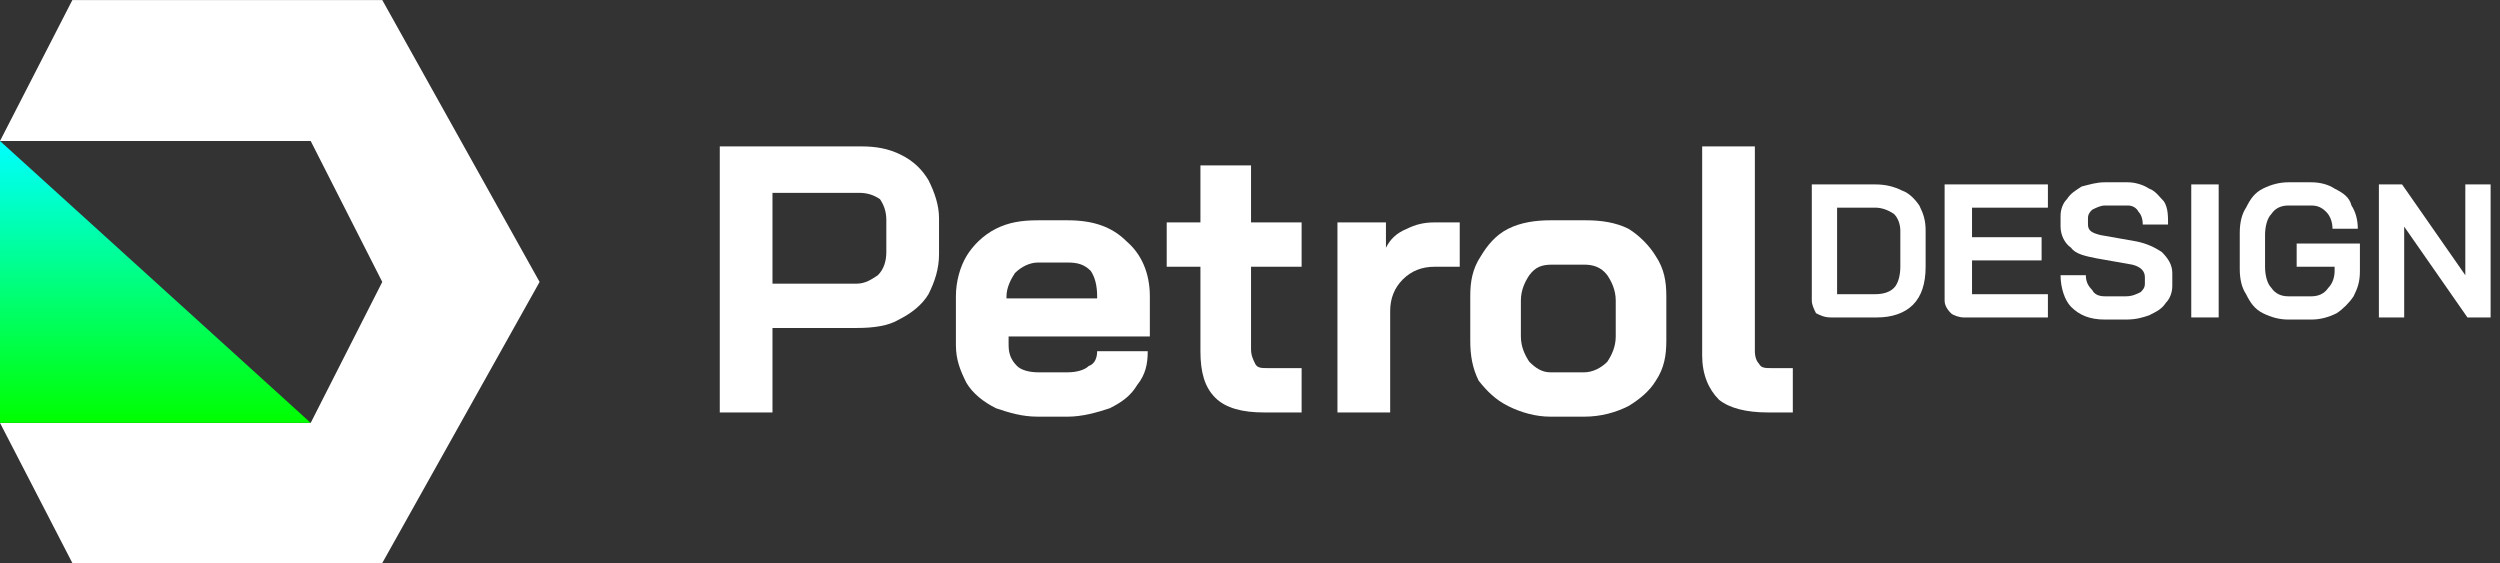
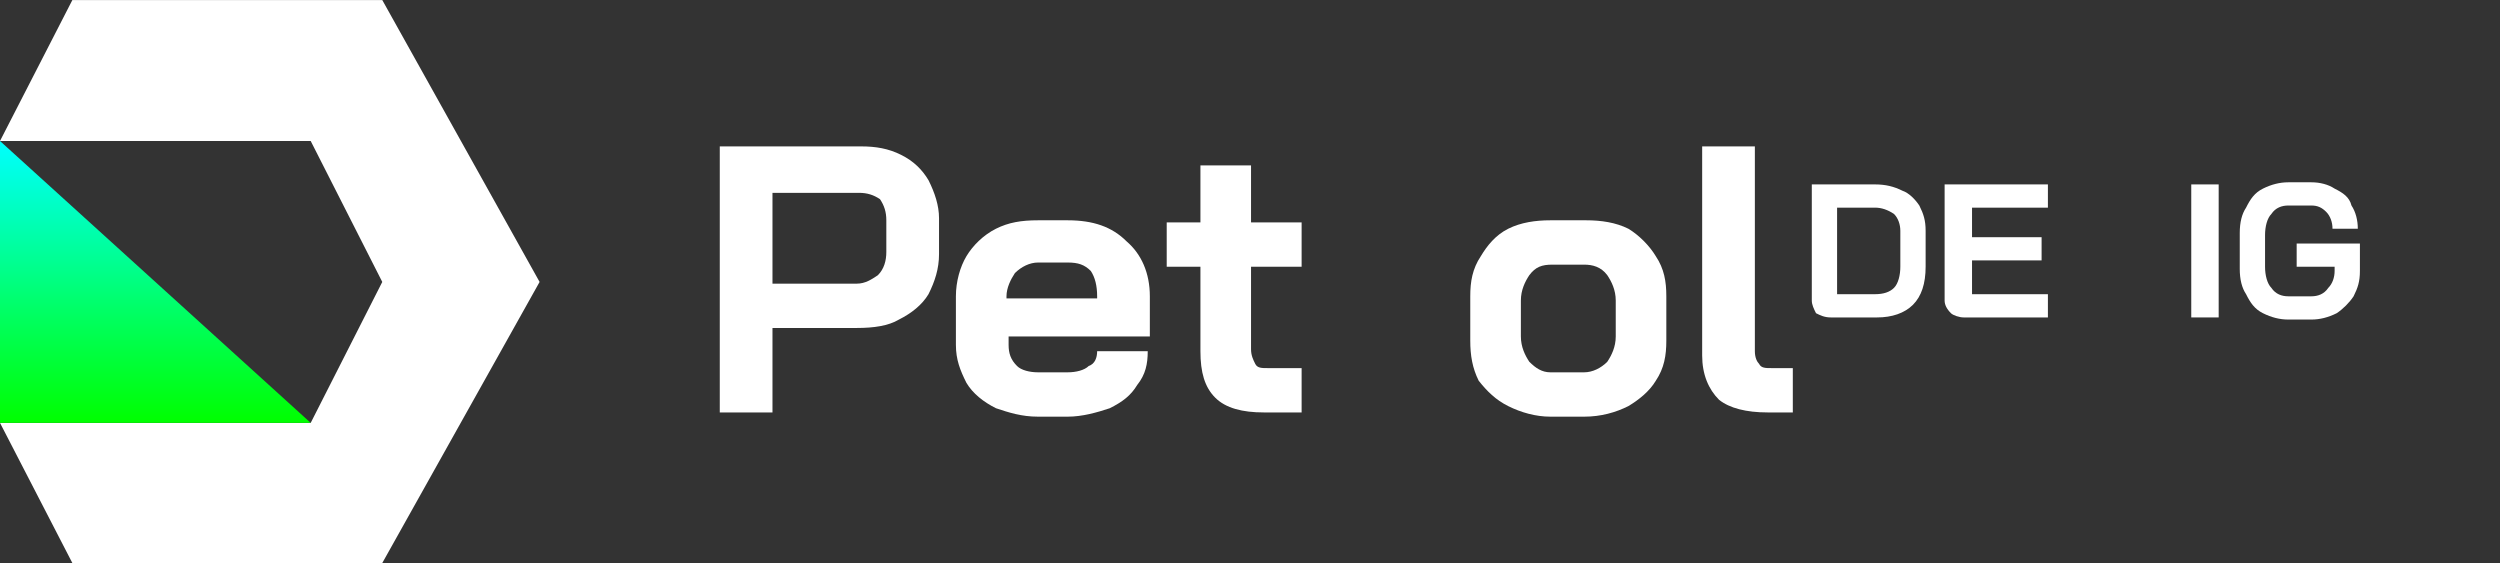
<svg xmlns="http://www.w3.org/2000/svg" width="111" height="25" viewBox="0 0 111 25" fill="none">
  <rect x="0" y="0" width="111" height="25" fill="#333333" stroke="none" />
  <g clip-path="url(#clip0_401_519)">
-     <path fill-rule="evenodd" clip-rule="evenodd" d="M16.973 0.002H3.213L0 6.26H13.795L16.973 12.518L13.795 18.776H0L3.213 24.998H16.973L23.958 12.518L16.973 0.002Z" fill="white" />
+     <path fill-rule="evenodd" clip-rule="evenodd" d="M16.973 0.002H3.213L0 6.26H13.795L16.973 12.518L13.795 18.776H0L3.213 24.998H16.973L23.958 12.518Z" fill="white" />
    <path fill-rule="evenodd" clip-rule="evenodd" d="M0 6.26V18.776H13.795L0 6.26Z" fill="url(#paint0_linear_401_519)" />
  </g>
  <path d="M31.958 6.5H38.23C38.885 6.5 39.446 6.594 40.008 6.875C40.57 7.156 40.944 7.531 41.225 8C41.506 8.562 41.693 9.125 41.693 9.688V11.281C41.693 11.938 41.506 12.5 41.225 13.062C40.944 13.531 40.476 13.906 39.914 14.188C39.446 14.469 38.791 14.562 38.042 14.562H34.298V18.312H31.958V6.5ZM38.042 12.594C38.417 12.594 38.698 12.406 38.978 12.219C39.259 11.938 39.353 11.562 39.353 11.188V9.781C39.353 9.406 39.259 9.125 39.072 8.844C38.791 8.656 38.51 8.562 38.136 8.562H34.298V12.594H38.042Z" fill="white" />
  <path d="M46.092 18.5C45.343 18.5 44.782 18.312 44.22 18.125C43.658 17.844 43.191 17.469 42.91 17C42.629 16.438 42.442 15.969 42.442 15.312V13.156C42.442 12.5 42.629 11.844 42.91 11.375C43.191 10.906 43.658 10.438 44.22 10.156C44.782 9.875 45.343 9.781 46.092 9.781H47.403C48.526 9.781 49.368 10.062 50.023 10.719C50.679 11.281 51.053 12.125 51.053 13.156V14.938H44.782V15.312C44.782 15.688 44.875 15.969 45.156 16.25C45.343 16.438 45.718 16.531 46.092 16.531H47.403C47.777 16.531 48.151 16.438 48.339 16.25C48.619 16.156 48.713 15.875 48.713 15.594H50.959C50.959 16.156 50.866 16.625 50.491 17.094C50.211 17.562 49.836 17.844 49.275 18.125C48.713 18.312 48.058 18.5 47.403 18.5H46.092ZM48.713 13.25V13.156C48.713 12.688 48.619 12.312 48.432 12.031C48.151 11.75 47.87 11.656 47.403 11.656H46.092C45.718 11.656 45.343 11.844 45.062 12.125C44.875 12.406 44.688 12.781 44.688 13.156V13.25H48.713Z" fill="white" />
  <path d="M56.107 18.312C55.171 18.312 54.423 18.125 53.955 17.656C53.487 17.188 53.299 16.531 53.299 15.594V11.844H51.802V9.875H53.299V7.344H55.546V9.875H57.792V11.844H55.546V15.5C55.546 15.781 55.639 15.969 55.733 16.156C55.827 16.344 56.014 16.344 56.295 16.344H57.792V18.312H56.107Z" fill="white" />
-   <path d="M59.383 9.875H61.536V11C61.724 10.625 62.004 10.344 62.472 10.156C62.847 9.969 63.221 9.875 63.689 9.875H64.812V11.844H63.689C63.128 11.844 62.66 12.031 62.285 12.406C61.911 12.781 61.724 13.25 61.724 13.812V18.312H59.383V9.875Z" fill="white" />
  <path d="M68.837 18.5C68.182 18.5 67.527 18.312 66.965 18.031C66.403 17.75 66.029 17.375 65.655 16.906C65.374 16.344 65.28 15.781 65.28 15.125V13.156C65.28 12.5 65.374 11.938 65.748 11.375C66.029 10.906 66.403 10.438 66.965 10.156C67.527 9.875 68.182 9.781 68.837 9.781H70.428C71.084 9.781 71.739 9.875 72.3 10.156C72.768 10.438 73.236 10.906 73.517 11.375C73.892 11.938 73.985 12.5 73.985 13.156V15.125C73.985 15.781 73.892 16.344 73.517 16.906C73.236 17.375 72.768 17.75 72.3 18.031C71.739 18.312 71.084 18.5 70.335 18.5H68.837ZM70.335 16.531C70.709 16.531 71.084 16.344 71.364 16.062C71.552 15.781 71.739 15.406 71.739 14.938V13.344C71.739 12.875 71.552 12.5 71.364 12.219C71.084 11.844 70.709 11.75 70.335 11.75H68.931C68.463 11.75 68.182 11.844 67.901 12.219C67.714 12.5 67.527 12.875 67.527 13.344V14.938C67.527 15.406 67.714 15.781 67.901 16.062C68.182 16.344 68.463 16.531 68.837 16.531H70.335Z" fill="white" />
  <path d="M78.478 18.312C77.542 18.312 76.793 18.125 76.325 17.75C75.857 17.281 75.576 16.625 75.576 15.781V6.5H77.916V15.594C77.916 15.875 78.01 16.062 78.104 16.156C78.197 16.344 78.385 16.344 78.665 16.344H79.601V18.312H78.478Z" fill="white" />
  <path d="M81.286 14.094C81.005 14.094 80.818 14 80.631 13.906C80.537 13.719 80.444 13.531 80.444 13.344V8.188H83.252C83.72 8.188 84.094 8.281 84.469 8.469C84.749 8.562 85.03 8.844 85.218 9.125C85.405 9.5 85.498 9.781 85.498 10.25V11.844C85.498 12.594 85.311 13.156 84.937 13.531C84.562 13.906 84.001 14.094 83.346 14.094H81.286ZM83.252 13.062C83.626 13.062 83.907 12.969 84.094 12.781C84.281 12.594 84.375 12.219 84.375 11.844V10.25C84.375 9.969 84.281 9.688 84.094 9.5C83.814 9.312 83.533 9.219 83.252 9.219H81.567V13.062H83.252Z" fill="white" />
  <path d="M87.183 14.094C86.996 14.094 86.715 14 86.622 13.906C86.434 13.719 86.341 13.531 86.341 13.344V8.188H90.927V9.219H87.558V10.531H90.647V11.562H87.558V13.062H90.927V14.094H87.183Z" fill="white" />
-   <path d="M93.454 14.188C92.799 14.188 92.331 14 91.957 13.625C91.676 13.344 91.489 12.781 91.489 12.219H92.612C92.612 12.5 92.706 12.688 92.893 12.875C92.986 13.062 93.174 13.156 93.454 13.156H94.39C94.671 13.156 94.858 13.062 95.046 12.969C95.139 12.875 95.233 12.781 95.233 12.594V12.312C95.233 12.031 95.046 11.844 94.671 11.75L93.08 11.469C92.612 11.375 92.144 11.281 91.957 11C91.676 10.812 91.489 10.438 91.489 10.062V9.594C91.489 9.312 91.582 9.031 91.77 8.844C91.957 8.562 92.144 8.469 92.425 8.281C92.799 8.188 93.08 8.094 93.454 8.094H94.484C94.765 8.094 95.139 8.188 95.42 8.375C95.701 8.469 95.888 8.75 96.075 8.938C96.262 9.219 96.262 9.594 96.262 9.969H95.139C95.139 9.688 95.046 9.5 94.952 9.406C94.858 9.219 94.671 9.125 94.484 9.125H93.454C93.267 9.125 93.08 9.219 92.893 9.312C92.799 9.406 92.706 9.5 92.706 9.688V9.969C92.706 10.25 92.893 10.344 93.267 10.438L94.858 10.719C95.326 10.812 95.701 11 95.982 11.188C96.262 11.469 96.45 11.75 96.45 12.125V12.688C96.45 12.969 96.356 13.25 96.169 13.438C95.982 13.719 95.794 13.812 95.42 14C95.139 14.094 94.858 14.188 94.39 14.188H93.454Z" fill="white" />
  <path d="M97.292 8.188H98.509V14.094H97.292V8.188Z" fill="white" />
  <path d="M101.598 14.188C101.223 14.188 100.849 14.094 100.474 13.906C100.1 13.719 99.913 13.438 99.726 13.062C99.538 12.781 99.445 12.406 99.445 11.938V10.344C99.445 9.875 99.538 9.5 99.726 9.219C99.913 8.844 100.1 8.562 100.474 8.375C100.849 8.188 101.223 8.094 101.598 8.094H102.627C103.002 8.094 103.376 8.188 103.657 8.375C104.031 8.562 104.312 8.75 104.406 9.125C104.593 9.406 104.687 9.781 104.687 10.156H103.563C103.563 9.875 103.47 9.594 103.282 9.406C103.095 9.219 102.908 9.125 102.627 9.125H101.598C101.317 9.125 101.036 9.219 100.849 9.5C100.662 9.688 100.568 10.062 100.568 10.438V11.844C100.568 12.219 100.662 12.594 100.849 12.781C101.036 13.062 101.317 13.156 101.598 13.156H102.627C102.908 13.156 103.189 13.062 103.376 12.781C103.563 12.594 103.657 12.312 103.657 12.031V11.844H101.972V10.812H104.78V12.031C104.78 12.5 104.687 12.781 104.499 13.156C104.312 13.438 104.031 13.719 103.75 13.906C103.376 14.094 103.002 14.188 102.627 14.188H101.598Z" fill="white" />
-   <path d="M105.623 8.188H106.652L109.46 12.219V8.188H110.583V14.094H109.554L106.746 10.062V14.094H105.623V8.188Z" fill="white" />
  <defs>
    <linearGradient id="paint0_linear_401_519" x1="6.889" y1="18.76" x2="6.889" y2="6.255" gradientUnits="userSpaceOnUse">
      <stop stop-color="#00FF00" />
      <stop offset="1" stop-color="#00FFFF" />
    </linearGradient>
    <clipPath id="clip0_401_519">
      <rect width="23.958" height="25" fill="white" />
    </clipPath>
  </defs>
</svg>